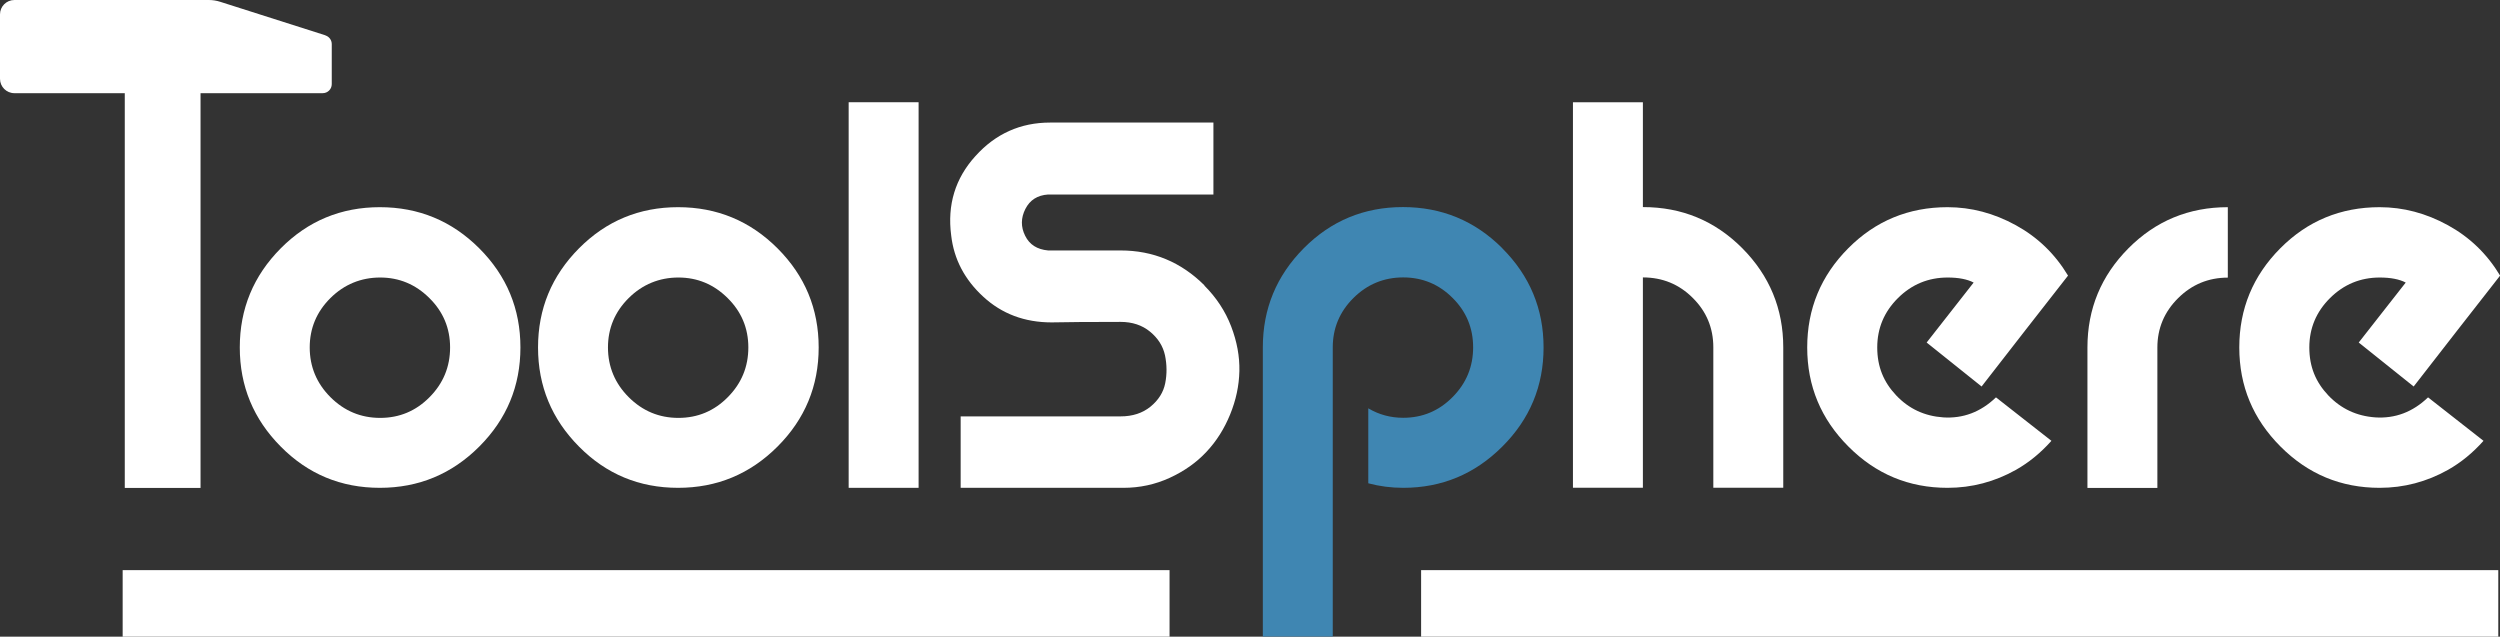
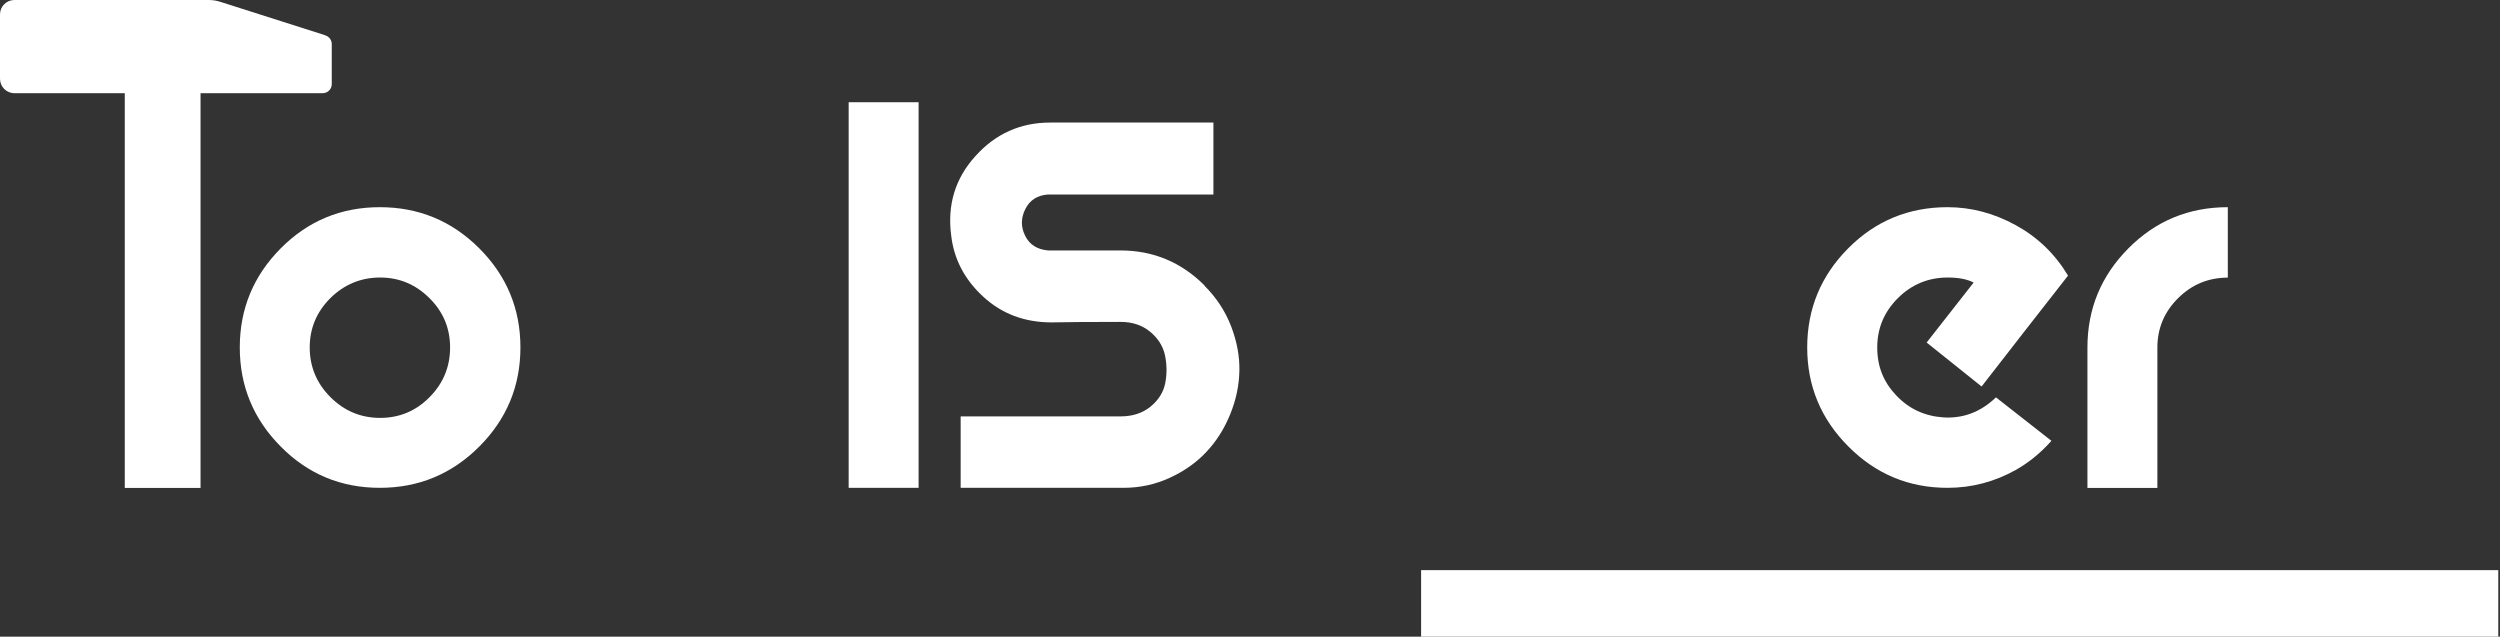
<svg xmlns="http://www.w3.org/2000/svg" viewBox="0 0 248.45 63.27" data-name="Слой 1" id="_Слой_1">
  <rect x="0" y="0" width="248.45" height="63.27" fill="#333333" stroke="none" />
  <defs>
    <style>
      .cls-1 {
        fill: #3f86b2;
      }

      .cls-1, .cls-2 {
        stroke-width: 0px;
      }

      .cls-2 {
        fill: #fff;
      }
    </style>
  </defs>
  <path d="m32.34,3.51L21.89.18c-.37-.12-.76-.18-1.14-.18H1.43C.64,0,0,.64,0,1.43v6.4c0,.79.64,1.43,1.43,1.43h10.97v39.23h7.53V9.26h12.14c.5,0,.9-.4.9-.9v-3.98c0-.39-.25-.74-.63-.86Z" class="cls-2" />
  <path d="m47.63,24.68c2.73,2.73,4.09,6.02,4.09,9.85s-1.36,7.12-4.09,9.85c-2.73,2.73-6.02,4.1-9.88,4.1s-7.14-1.36-9.85-4.1c-2.71-2.73-4.07-6.01-4.07-9.85s1.36-7.12,4.07-9.85c2.71-2.73,6-4.09,9.85-4.09s7.15,1.36,9.88,4.09Zm-9.85,16.85c1.92,0,3.56-.69,4.91-2.06,1.36-1.37,2.04-3.02,2.04-4.94s-.69-3.56-2.06-4.91c-1.37-1.36-3-2.04-4.89-2.04s-3.57.68-4.94,2.04c-1.37,1.36-2.06,3-2.06,4.91s.69,3.57,2.06,4.94c1.37,1.37,3.02,2.06,4.94,2.06Z" class="cls-2" />
-   <path d="m77.27,24.68c2.73,2.73,4.09,6.02,4.09,9.85s-1.36,7.12-4.09,9.85c-2.73,2.73-6.02,4.1-9.88,4.1s-7.14-1.36-9.85-4.1c-2.71-2.73-4.07-6.01-4.07-9.85s1.36-7.12,4.07-9.85c2.71-2.73,6-4.09,9.85-4.09s7.15,1.36,9.88,4.09Zm-9.85,16.85c1.92,0,3.56-.69,4.91-2.06,1.36-1.37,2.04-3.02,2.04-4.94s-.69-3.56-2.06-4.91c-1.37-1.36-3-2.04-4.89-2.04s-3.57.68-4.94,2.04c-1.37,1.36-2.06,3-2.06,4.91s.69,3.57,2.06,4.94c1.37,1.37,3.02,2.06,4.94,2.06Z" class="cls-2" />
  <path d="m84.34,48.48V10.16h6.95v38.32h-6.95Z" class="cls-2" />
  <path d="m119.69,28.38c1.19,1.19,2.08,2.54,2.66,4.05.58,1.51.85,2.99.82,4.44-.03,1.46-.34,2.9-.92,4.32-.58,1.42-1.36,2.66-2.36,3.72-.99,1.06-2.21,1.92-3.65,2.58-1.44.66-2.97.99-4.59.99h-16.18v-7.1h15.89c1.19,0,2.18-.32,2.98-.97.79-.65,1.28-1.42,1.46-2.33.18-.91.17-1.83-.02-2.76-.2-.93-.7-1.71-1.49-2.36-.79-.65-1.77-.97-2.93-.97-3.18,0-5.46.02-6.85.05-2.68,0-4.95-.85-6.8-2.56-1.85-1.7-2.91-3.73-3.18-6.08-.4-3.04.4-5.68,2.41-7.89,2-2.22,4.48-3.33,7.42-3.33h16.23v7.15h-16.43c-1.06.07-1.81.55-2.26,1.44-.45.89-.46,1.78-.02,2.66.43.88,1.19,1.36,2.28,1.46h7.2c3.24,0,6.02,1.16,8.34,3.47Z" class="cls-2" />
-   <path d="m149.3,24.68c2.73,2.73,4.1,6.02,4.1,9.85s-1.36,7.12-4.1,9.85c-2.73,2.73-6.01,4.1-9.85,4.1-1.19,0-2.35-.15-3.47-.45v-7.45c1.06.63,2.22.94,3.47.94,1.92,0,3.56-.69,4.91-2.06,1.36-1.37,2.04-3.02,2.04-4.94s-.68-3.56-2.04-4.91c-1.36-1.36-3-2.04-4.91-2.04s-3.57.68-4.94,2.04c-1.37,1.36-2.06,3-2.06,4.91v28.74h-6.95v-28.74c0-3.84,1.36-7.12,4.07-9.85,2.71-2.73,6-4.09,9.85-4.09s7.15,1.36,9.88,4.09Z" class="cls-1" />
-   <path d="m163.27,20.58c3.87,0,7.16,1.36,9.88,4.09,2.71,2.73,4.07,6.02,4.07,9.85v13.95h-6.95v-13.95c0-1.92-.68-3.56-2.04-4.91-1.36-1.36-3.01-2.04-4.96-2.04v20.9h-6.95V10.16h6.95v10.42Z" class="cls-2" />
  <path d="m193.1,41.48c1.99.13,3.74-.53,5.26-1.99l5.51,4.32c-1.06,1.19-2.23,2.15-3.52,2.88-2.12,1.19-4.39,1.79-6.8,1.79-3.84,0-7.12-1.36-9.85-4.1-2.73-2.73-4.1-6.01-4.1-9.85s1.36-7.12,4.07-9.85c2.71-2.73,6.01-4.09,9.88-4.09,2.35,0,4.61.6,6.78,1.79,2.17,1.19,3.9,2.86,5.19,5.01-2.75,3.51-5.61,7.18-8.59,11.02l-5.46-4.37,4.67-5.96c-.63-.33-1.49-.5-2.58-.5-1.92,0-3.57.68-4.94,2.04-1.37,1.36-2.06,3-2.06,4.91s.63,3.44,1.89,4.77,2.81,2.05,4.67,2.18Z" class="cls-2" />
  <path d="m207.45,48.48v-13.95c0-3.84,1.36-7.12,4.07-9.85,2.71-2.73,6.01-4.09,9.88-4.09v7c-1.92,0-3.57.68-4.94,2.04-1.37,1.36-2.06,3-2.06,4.91v13.95h-6.95Z" class="cls-2" />
-   <path d="m236.04,41.48c1.99.13,3.74-.53,5.26-1.99l5.51,4.32c-1.06,1.19-2.23,2.15-3.52,2.88-2.12,1.19-4.39,1.79-6.8,1.79-3.84,0-7.12-1.36-9.85-4.1-2.73-2.73-4.1-6.01-4.1-9.85s1.36-7.12,4.07-9.85c2.71-2.73,6.01-4.09,9.88-4.09,2.35,0,4.61.6,6.78,1.79,2.17,1.19,3.9,2.86,5.19,5.01-2.75,3.51-5.61,7.18-8.59,11.02l-5.46-4.37,4.67-5.96c-.63-.33-1.49-.5-2.58-.5-1.92,0-3.57.68-4.94,2.04-1.37,1.36-2.06,3-2.06,4.91s.63,3.44,1.89,4.77c1.26,1.32,2.81,2.05,4.67,2.18Z" class="cls-2" />
-   <rect height="6.61" width="104.04" y="56.66" x="12.19" class="cls-2" />
  <rect height="6.61" width="107.05" y="56.66" x="141.23" class="cls-2" />
</svg>